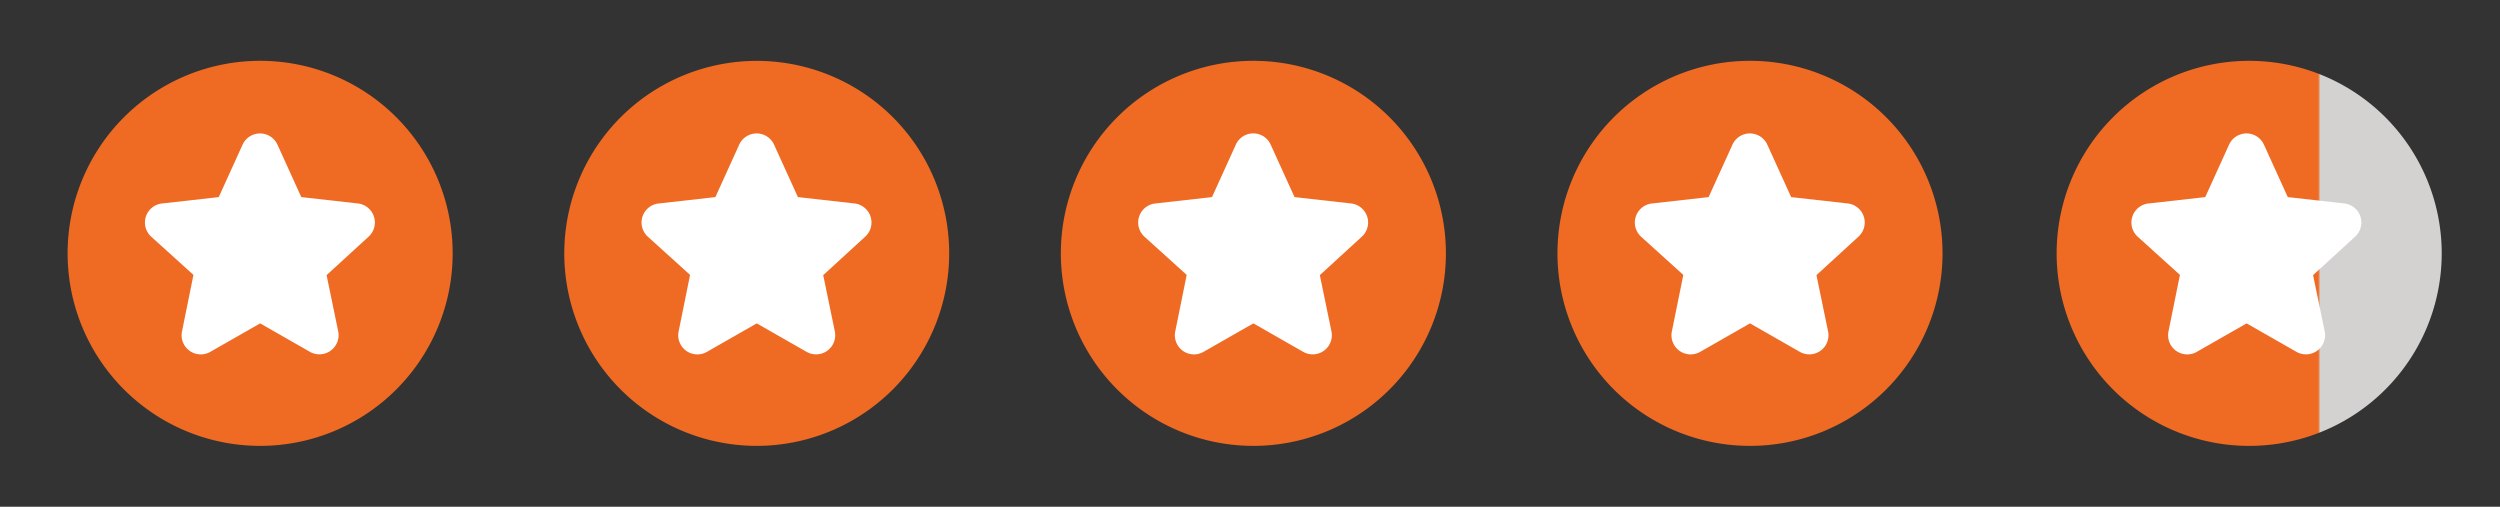
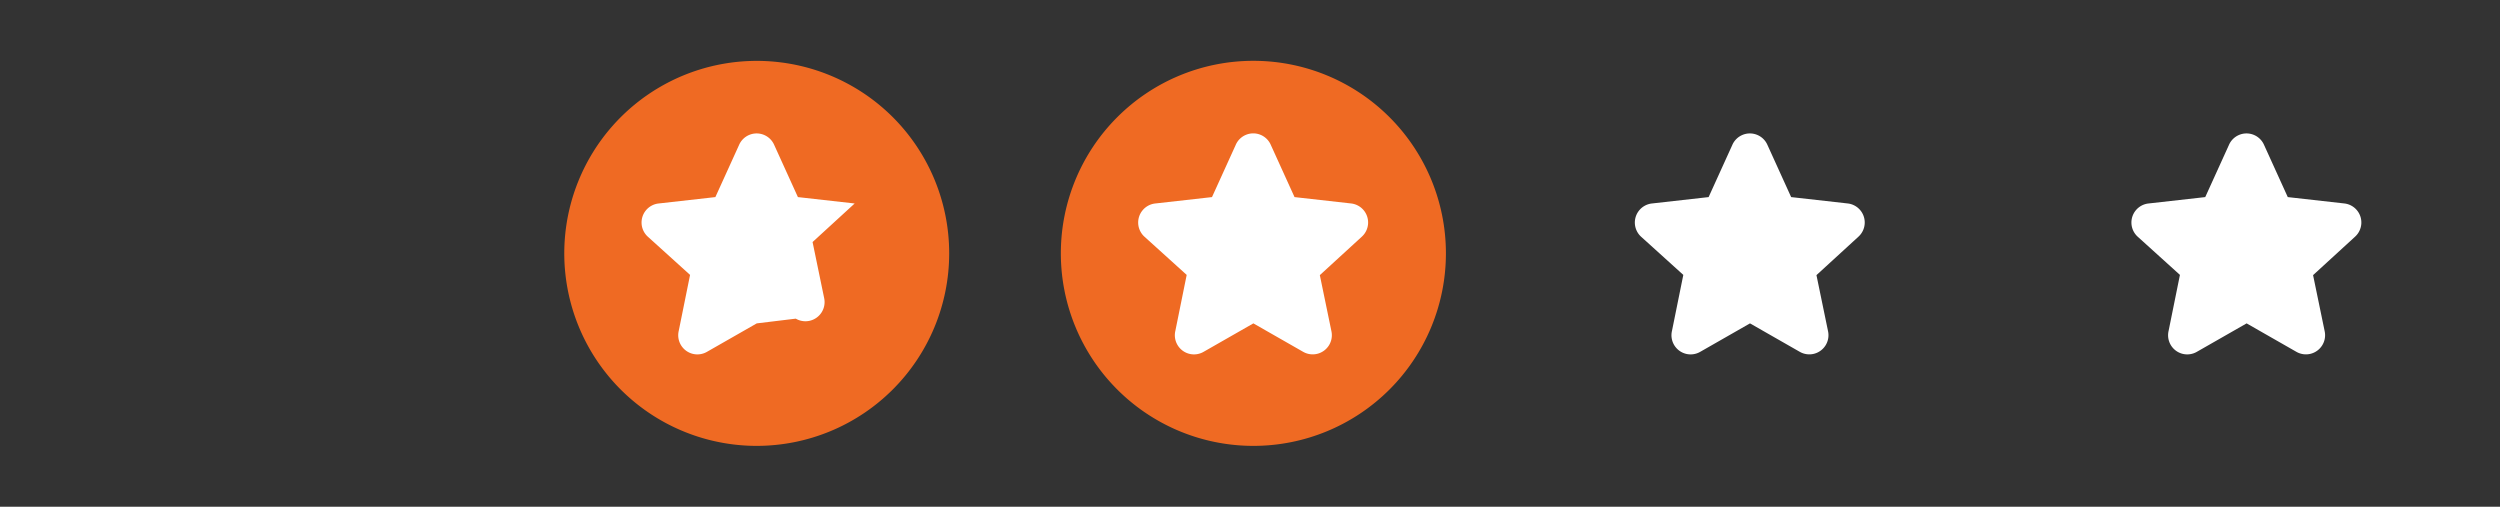
<svg xmlns="http://www.w3.org/2000/svg" width="74" height="15" fill="none">
  <rect width="100%" height="100%" fill="#333333" stroke="none" />
-   <path fill="#EF6A23" d="M7.7 13.198A5.699 5.699 0 1 0 7.7 1.8a5.699 5.699 0 0 0 0 11.398" />
-   <path fill="#fff" fill-rule="evenodd" d="m7.7 9.572-1.47.84a.567.567 0 0 1-.84-.616l.336-1.659L4.48 7.01a.567.567 0 0 1 .315-.987l1.68-.189.7-1.54a.567.567 0 0 1 1.043 0l.7 1.54 1.68.189a.567.567 0 0 1 .315.98L9.667 8.144l.343 1.659a.568.568 0 0 1-.84.609z" clip-rule="evenodd" />
  <path fill="#EF6A23" d="M22.4 13.198a5.7 5.7 0 0 0 4.03-9.727 5.698 5.698 0 1 0-4.03 9.727" />
-   <path fill="#fff" fill-rule="evenodd" d="m22.4 9.572-1.47.84a.567.567 0 0 1-.84-.616l.336-1.659L19.18 7.01a.567.567 0 0 1 .315-.987l1.68-.189.7-1.54a.567.567 0 0 1 1.043 0l.7 1.54 1.68.189a.567.567 0 0 1 .315.98l-1.246 1.141.343 1.659a.567.567 0 0 1-.84.609z" clip-rule="evenodd" />
+   <path fill="#fff" fill-rule="evenodd" d="m22.4 9.572-1.47.84a.567.567 0 0 1-.84-.616l.336-1.659L19.18 7.01a.567.567 0 0 1 .315-.987l1.68-.189.7-1.54a.567.567 0 0 1 1.043 0l.7 1.54 1.68.189l-1.246 1.141.343 1.659a.567.567 0 0 1-.84.609z" clip-rule="evenodd" />
  <path fill="#EF6A23" d="M37.1 13.198a5.699 5.699 0 1 0 0-11.398 5.699 5.699 0 0 0 0 11.398" />
  <path fill="#fff" fill-rule="evenodd" d="m37.1 9.572-1.47.84a.567.567 0 0 1-.84-.616l.336-1.659L33.88 7.01a.567.567 0 0 1 .315-.987l1.68-.189.7-1.54a.566.566 0 0 1 1.043 0l.7 1.54 1.68.189a.567.567 0 0 1 .315.98l-1.246 1.141.343 1.659a.567.567 0 0 1-.84.609z" clip-rule="evenodd" />
-   <path fill="#EF6A23" d="M51.8 13.198a5.699 5.699 0 1 0 0-11.398 5.699 5.699 0 0 0 0 11.398" />
  <path fill="#fff" fill-rule="evenodd" d="m51.8 9.572-1.47.84a.567.567 0 0 1-.84-.616l.336-1.659L48.58 7.01a.568.568 0 0 1 .315-.987l1.68-.189.7-1.54a.567.567 0 0 1 1.043 0l.7 1.54 1.68.189a.567.567 0 0 1 .315.98l-1.246 1.141.343 1.659a.567.567 0 0 1-.84.609z" clip-rule="evenodd" />
-   <path fill="url(#a)" d="M66.5 13.198a5.699 5.699 0 1 0 0-11.397 5.699 5.699 0 0 0 0 11.397" />
  <path fill="#fff" fill-rule="evenodd" d="m66.5 9.572-1.47.84a.567.567 0 0 1-.84-.616l.336-1.659L63.28 7.01a.567.567 0 0 1 .315-.987l1.68-.189.7-1.54a.567.567 0 0 1 1.043 0l.7 1.54 1.68.189a.567.567 0 0 1 .315.98l-1.246 1.141.343 1.659a.567.567 0 0 1-.84.609z" clip-rule="evenodd" />
  <defs>
    <linearGradient id="a" x1="72.1" x2="60.9" y1="8.2" y2="8.2" gradientUnits="userSpaceOnUse">
      <stop offset=".305" stop-color="#D4D2D1" />
      <stop offset=".311" stop-color="#EF6A23" />
    </linearGradient>
  </defs>
</svg>